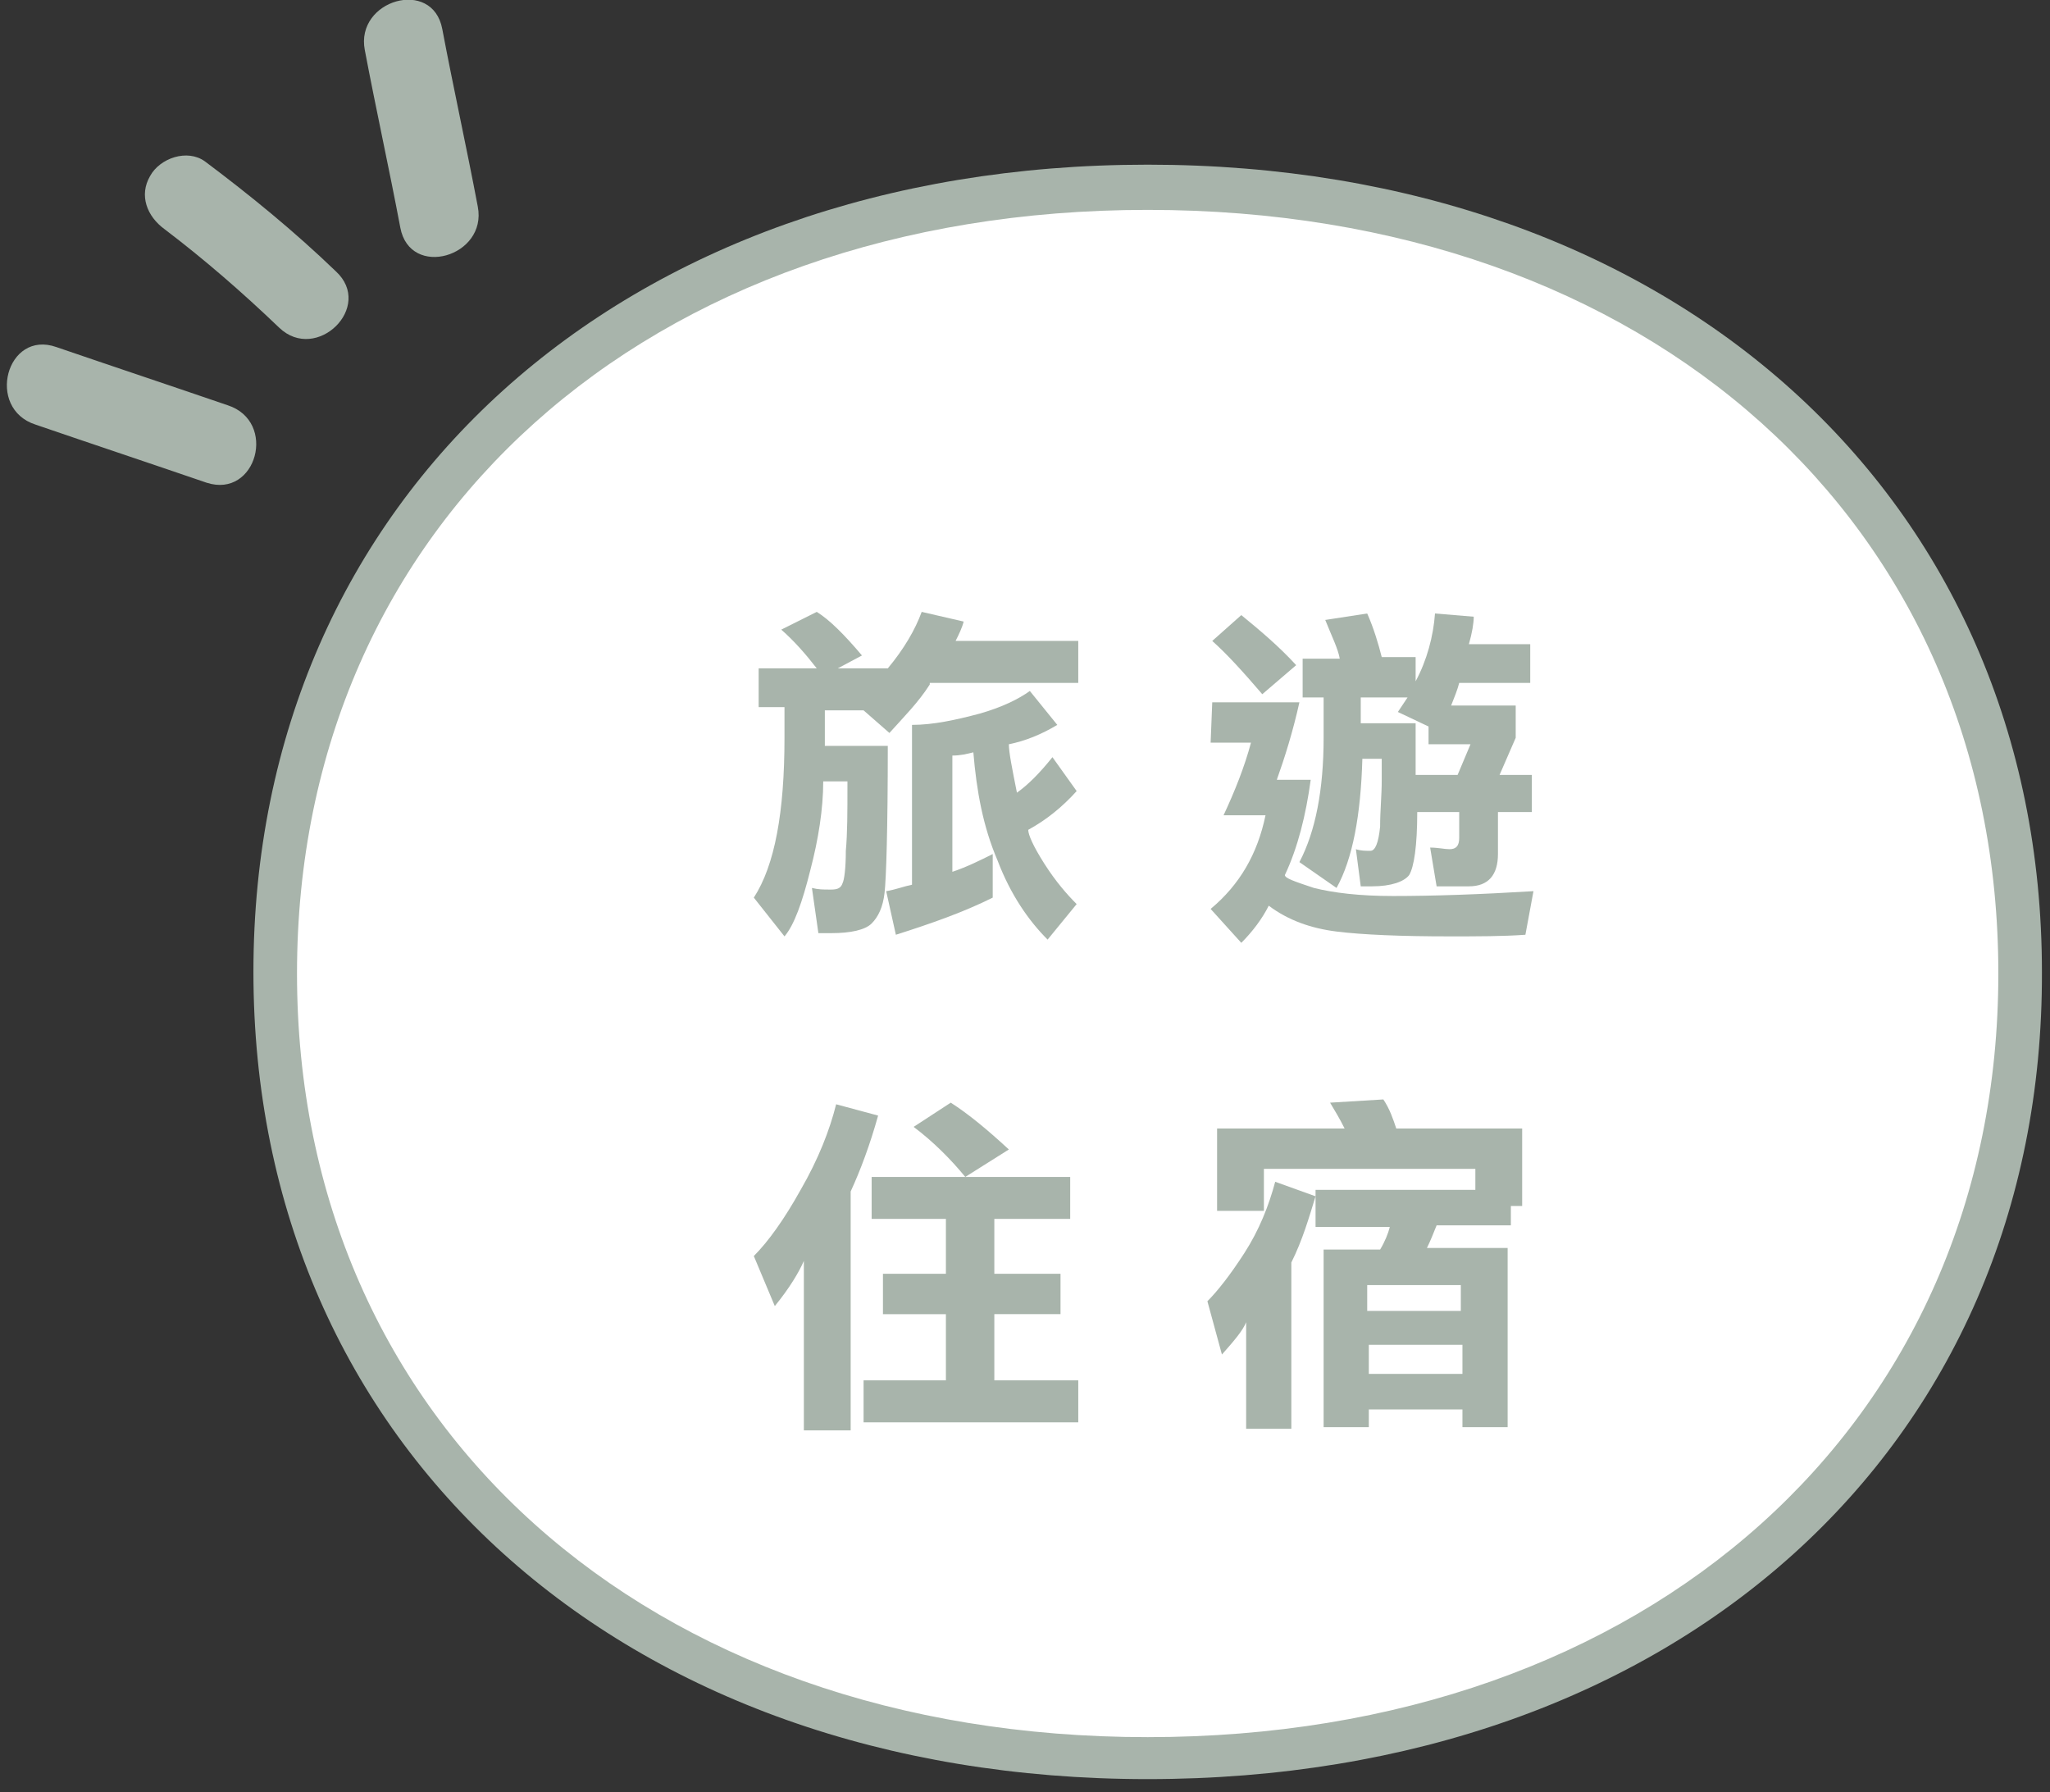
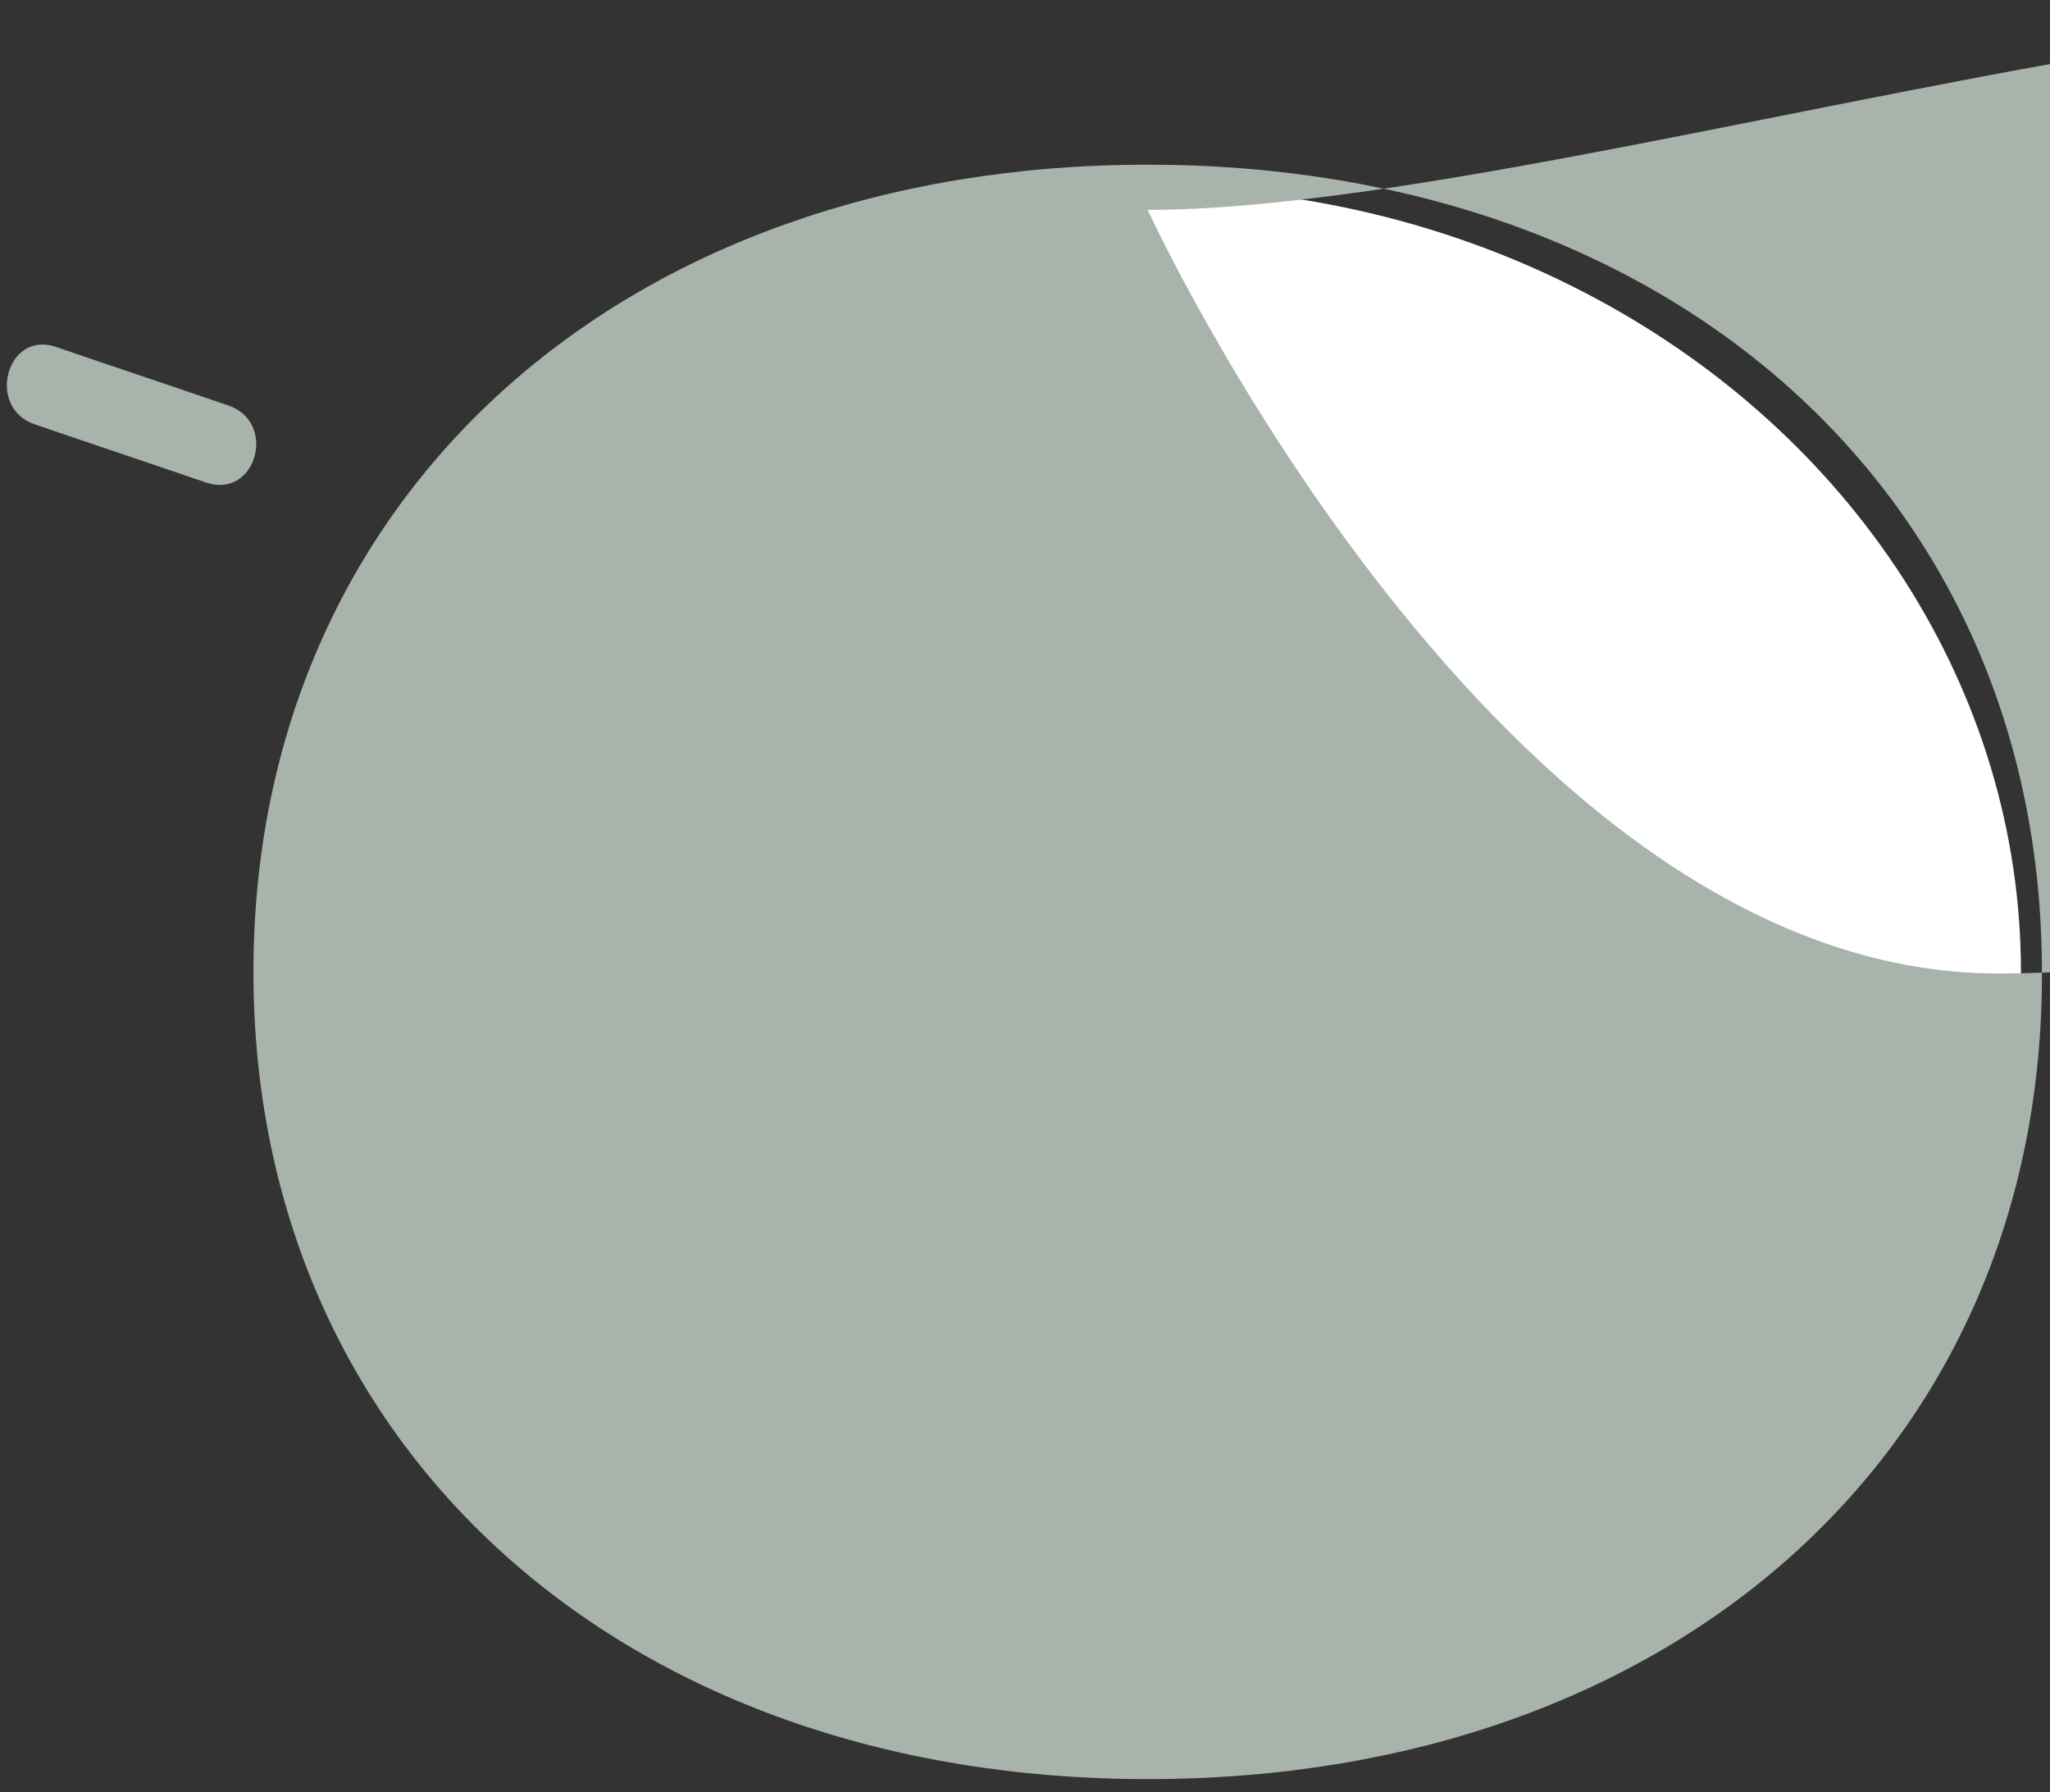
<svg xmlns="http://www.w3.org/2000/svg" version="1.1" x="0px" y="0px" viewBox="0 0 127 111" style="enable-background:new 0 0 127 111;" xml:space="preserve">
  <rect x="0" y="0" width="127" height="111" fill="#333333" stroke="none" />
  <style type="text/css">
	.st0{fill:#319BA4;}
	.st1{fill:none;stroke:#319BA4;stroke-width:3;}
	.st2{fill:#F8F6E7;}
	.st3{fill:none;stroke:#70979A;stroke-width:2;stroke-linecap:round;stroke-linejoin:round;stroke-miterlimit:10;}
	.st4{fill:#70979A;}
	.st5{clip-path:url(#SVGID_3_);fill:#319BA4;}
	.st6{clip-path:url(#SVGID_3_);}
	
		.st7{clip-path:url(#SVGID_6_);fill:none;stroke:#FFFFFF;stroke-width:2;stroke-linecap:round;stroke-linejoin:round;stroke-miterlimit:10;}
	.st8{clip-path:url(#SVGID_6_);fill:#FFFFFF;}
	.st9{clip-path:url(#SVGID_6_);fill:none;stroke:#FFFFFF;stroke-width:0.707;stroke-miterlimit:10;}
	
		.st10{clip-path:url(#SVGID_6_);fill:none;stroke:#FFFFFF;stroke-width:3;stroke-linecap:round;stroke-linejoin:round;stroke-miterlimit:10;}
	.st11{clip-path:url(#SVGID_6_);fill:none;stroke:#FFFFFF;stroke-width:2.148;stroke-miterlimit:10;}
	.st12{clip-path:url(#SVGID_8_);}
	.st13{clip-path:url(#SVGID_12_);fill:#FFFFFF;}
	.st14{clip-path:url(#SVGID_12_);fill:none;stroke:#FFFFFF;stroke-linecap:round;stroke-linejoin:round;stroke-miterlimit:10;}
	.st15{clip-path:url(#SVGID_12_);fill:#319BA4;}
	.st16{clip-path:url(#SVGID_14_);}
	.st17{clip-path:url(#SVGID_16_);fill:#319BA4;}
	
		.st18{clip-path:url(#SVGID_16_);fill:none;stroke:#319BA4;stroke-width:1.21;stroke-linecap:round;stroke-linejoin:round;stroke-miterlimit:10;}
	
		.st19{clip-path:url(#SVGID_16_);fill:none;stroke:#319BA4;stroke-width:1.65;stroke-linecap:round;stroke-linejoin:round;stroke-miterlimit:10;}
	.st20{clip-path:url(#SVGID_16_);fill:#FFFFFF;}
	.st21{fill:#F1E544;}
	.st22{display:none;}
	.st23{display:inline;}
	.st24{fill:#FFFFFF;}
	.st25{fill:#A8B4AB;}
	.st26{fill:#858585;}
	.st27{fill:none;stroke:#319BA4;stroke-miterlimit:10;}
	.st28{fill:none;stroke:#319BA4;stroke-width:2;stroke-linecap:round;stroke-linejoin:round;stroke-miterlimit:10;}
	.st29{fill:none;}
	.st30{fill:#319BA4;stroke:#319BA4;stroke-miterlimit:10;}
	.st31{fill:none;stroke:#858585;stroke-width:0.5;stroke-miterlimit:10;}
	.st32{fill:#B8DFDD;}
	.st33{fill:#4C9FA5;}
	.st34{fill:none;stroke:#858585;stroke-width:0.5;stroke-miterlimit:10;stroke-dasharray:13.309,13.309;}
	.st35{fill:none;stroke:#858585;stroke-width:0.5;stroke-linecap:round;stroke-linejoin:round;stroke-miterlimit:10;}
	.st36{clip-path:url(#SVGID_17_);fill:#FFFFFF;}
	.st37{opacity:0.8;clip-path:url(#SVGID_17_);fill:url(#SVGID_18_);}
	.st38{fill:none;stroke:#BDD2C3;stroke-miterlimit:10;}
	.st39{fill:none;stroke:#FFFFFF;stroke-width:6;stroke-linecap:round;stroke-linejoin:round;stroke-miterlimit:10;}
	.st40{fill:#FFFFFF;stroke:#FFFFFF;stroke-width:3;stroke-miterlimit:10;}
	.st41{clip-path:url(#SVGID_19_);fill:#FFFFFF;}
	.st42{opacity:0.8;clip-path:url(#SVGID_19_);fill:url(#SVGID_20_);}
</style>
  <g id="UB">
</g>
  <g id="_x30_1旅遊情報_x5F_2">
</g>
  <g id="切圖">
    <g>
      <g id="選單_1_">
        <g>
          <g>
            <ellipse class="st24" cx="71.1" cy="60.2" rx="54.1" ry="48.6" />
-             <path class="st25" d="M71.1,110.2c-32.6,0-55.4-20.6-55.4-50c0-29.4,22.8-50,55.4-50c32.6,0,55.4,20.6,55.4,50       C126.6,89.7,103.8,110.2,71.1,110.2z M71.1,13c-31,0-52.7,19.4-52.7,47.3s21.7,47.3,52.7,47.3s52.7-19.4,52.7-47.3       S102.2,13,71.1,13z" />
+             <path class="st25" d="M71.1,110.2c-32.6,0-55.4-20.6-55.4-50c0-29.4,22.8-50,55.4-50c32.6,0,55.4,20.6,55.4,50       C126.6,89.7,103.8,110.2,71.1,110.2z M71.1,13s21.7,47.3,52.7,47.3s52.7-19.4,52.7-47.3       S102.2,13,71.1,13z" />
          </g>
          <g>
            <path class="st25" d="M57.6,42.4c-0.7,1.1-1.6,2-2.5,3l-1.6-1.4h-2.4v2.2H55c0,5.2-0.1,8.2-0.2,9.1c-0.1,0.9-0.4,1.5-0.8,1.9       c-0.4,0.4-1.3,0.6-2.5,0.6c-0.3,0-0.6,0-0.8,0L50.3,55c0.4,0.1,0.7,0.1,1.1,0.1c0.1,0,0.1,0,0.1,0c0.4,0,0.6-0.1,0.7-0.4       c0.1-0.2,0.2-0.9,0.2-2c0.1-1.1,0.1-2.4,0.1-4c0-0.1,0-0.2,0-0.3h-1.5c0,1.7-0.3,3.6-0.8,5.5c-0.5,2-1,3.4-1.6,4.1l-1.9-2.4       c1.3-2,1.9-5.3,1.9-9.9v-1.9H47v-2.4h3.6c-0.7-0.9-1.4-1.7-2.2-2.4l2.2-1.1c0.8,0.5,1.7,1.4,2.8,2.7l-1.5,0.8H55       c1-1.2,1.7-2.4,2.1-3.5l2.6,0.6c-0.1,0.4-0.3,0.8-0.5,1.2h7.6v2.6H57.6z M63.8,42.8l1.7,2.1c-1,0.6-2,1-3,1.2       c0,0.5,0.2,1.5,0.5,3c0.7-0.5,1.4-1.2,2.2-2.2l1.5,2.1c-0.9,1-1.9,1.8-3,2.4c0,0.3,0.3,1,1,2.1c0.7,1.1,1.4,1.9,2,2.5l-1.8,2.2       c-1.2-1.2-2.3-2.8-3.1-4.9c-0.9-2.1-1.3-4.3-1.5-6.7c-0.4,0.1-0.8,0.2-1.3,0.2v7.2c0.9-0.3,1.7-0.7,2.5-1.1v2.7       c-1.8,0.9-3.8,1.6-6,2.3l-0.6-2.7c0.6-0.1,1.1-0.3,1.6-0.4V44.9c1.3,0,2.7-0.3,4.2-0.7C62.1,43.8,63.1,43.3,63.8,42.8z" />
-             <path class="st25" d="M75.1,43.5h5.4c-0.4,1.8-0.9,3.4-1.4,4.8h2.1c-0.3,2.2-0.8,4.2-1.6,5.9c0,0.2,0.6,0.4,1.8,0.8       c1.2,0.3,2.8,0.5,4.9,0.5c2.5,0,5.4-0.1,8.7-0.3l-0.5,2.7c-1.4,0.1-3,0.1-4.7,0.1c-3,0-5.4-0.1-7-0.3c-1.6-0.2-3-0.7-4.2-1.6       c-0.4,0.8-1,1.6-1.7,2.3l-1.9-2.1c1.8-1.5,2.9-3.4,3.4-5.8h-2.6c0.7-1.5,1.3-3,1.7-4.5H75L75.1,43.5z M76.9,38.1       c1.1,0.9,2.3,1.9,3.4,3.1L78.2,43c-1.2-1.4-2.2-2.5-3.1-3.3L76.9,38.1z M88.9,38l2.4,0.2c0,0.4-0.1,1-0.3,1.7h3.8v2.4h-4.4       c-0.1,0.4-0.3,0.9-0.5,1.4h4v2l-1,2.3h2v2.3h-2.1v2.6c0,1.3-0.6,2-1.8,2h-2l-0.4-2.4c0.5,0,0.9,0.1,1.2,0.1       c0.4,0,0.6-0.2,0.6-0.7v-1.6h-2.6c0,2.1-0.2,3.4-0.5,3.9c-0.3,0.4-1.1,0.7-2.3,0.7c-0.3,0-0.5,0-0.7,0L84,52.6       c0.3,0.1,0.6,0.1,0.9,0.1c0.3,0,0.5-0.5,0.6-1.5c0-1,0.1-1.9,0.1-2.9V47h-1.2c-0.1,3.5-0.6,6.2-1.6,8l-2.3-1.6       c1-1.9,1.5-4.5,1.5-7.7v-2.5h-1.3v-2.4H83c-0.1-0.6-0.5-1.4-0.9-2.4l2.6-0.4c0.4,0.9,0.7,1.9,0.9,2.7h2.1v1.5       C88.4,40.9,88.8,39.4,88.9,38z M87.2,43.2h-2.9v1.6h3.4V48h2.6l0.8-1.9h-2.6V45l-1.9-0.9L87.2,43.2z" />
            <path class="st25" d="M46.7,77.8c0.9-0.9,1.9-2.3,2.9-4.1c1.1-1.9,1.8-3.7,2.2-5.3l2.6,0.7c-0.5,1.8-1.1,3.4-1.7,4.7v14.8h-2.9       V78.1c-0.3,0.7-0.9,1.7-1.8,2.8L46.7,77.8z M54,75.5v-2.6h12.3v2.6h-4.7v3.4h4.1v2.5h-4.1v4.1h5.2v2.6H53.5v-2.6h5.1v-4.1h-3.9       v-2.5h3.9v-3.4H54z M59.8,72.9c-0.9-1.1-2-2.2-3.2-3.1l2.3-1.5c1.1,0.7,2.3,1.7,3.6,2.9L59.8,72.9z" />
-             <path class="st25" d="M74.8,80.6c0.6-0.6,1.4-1.6,2.3-3c0.9-1.4,1.5-2.9,1.9-4.4l2.5,0.9c-0.4,1.3-0.8,2.7-1.5,4.1v10.3h-2.8       v-6.6c-0.2,0.5-0.7,1.1-1.5,2L74.8,80.6z M93.7,75.9h-4.7c-0.2,0.5-0.4,1-0.6,1.4h5v11.1h-2.8v-1.1h-5.8v1.1H82V77.4h3.5       c0.3-0.5,0.5-1,0.6-1.4h-4.6v-2.3h9.9v-1.3H78.3V75h-2.9v-5.1h7.9c-0.3-0.6-0.6-1.1-0.9-1.6l3.3-0.2c0.4,0.6,0.6,1.2,0.8,1.8       h7.8v4.8h-0.7V75.9z M90.5,79.6h-5.8v1.6h5.8V79.6z M84.8,85.1h5.8v-1.8h-5.8V85.1z" />
          </g>
        </g>
        <g>
          <g>
            <g>
              <path class="st25" d="M2.2,26.3c3.5,1.2,7.1,2.4,10.6,3.6c3.1,1,4.4-3.8,1.3-4.8c-3.5-1.2-7.1-2.4-10.6-3.6        C0.4,20.4-0.9,25.3,2.2,26.3L2.2,26.3z" />
            </g>
          </g>
          <g>
            <g>
-               <path class="st25" d="M10.2,14.2c2.5,1.9,4.8,3.9,7.1,6.1c2.3,2.2,5.9-1.3,3.5-3.5c-2.6-2.5-5.3-4.7-8.1-6.8        c-1.1-0.8-2.8-0.2-3.4,0.9C8.6,12.1,9.1,13.4,10.2,14.2L10.2,14.2z" />
-             </g>
+               </g>
          </g>
          <g>
            <g>
-               <path class="st25" d="M22.6,3.1c0.7,3.7,1.5,7.3,2.2,11c0.6,3.2,5.4,1.8,4.8-1.3c-0.7-3.7-1.5-7.3-2.2-11        C26.8-1.4,22,0,22.6,3.1L22.6,3.1z" />
-             </g>
+               </g>
          </g>
        </g>
      </g>
    </g>
  </g>
</svg>